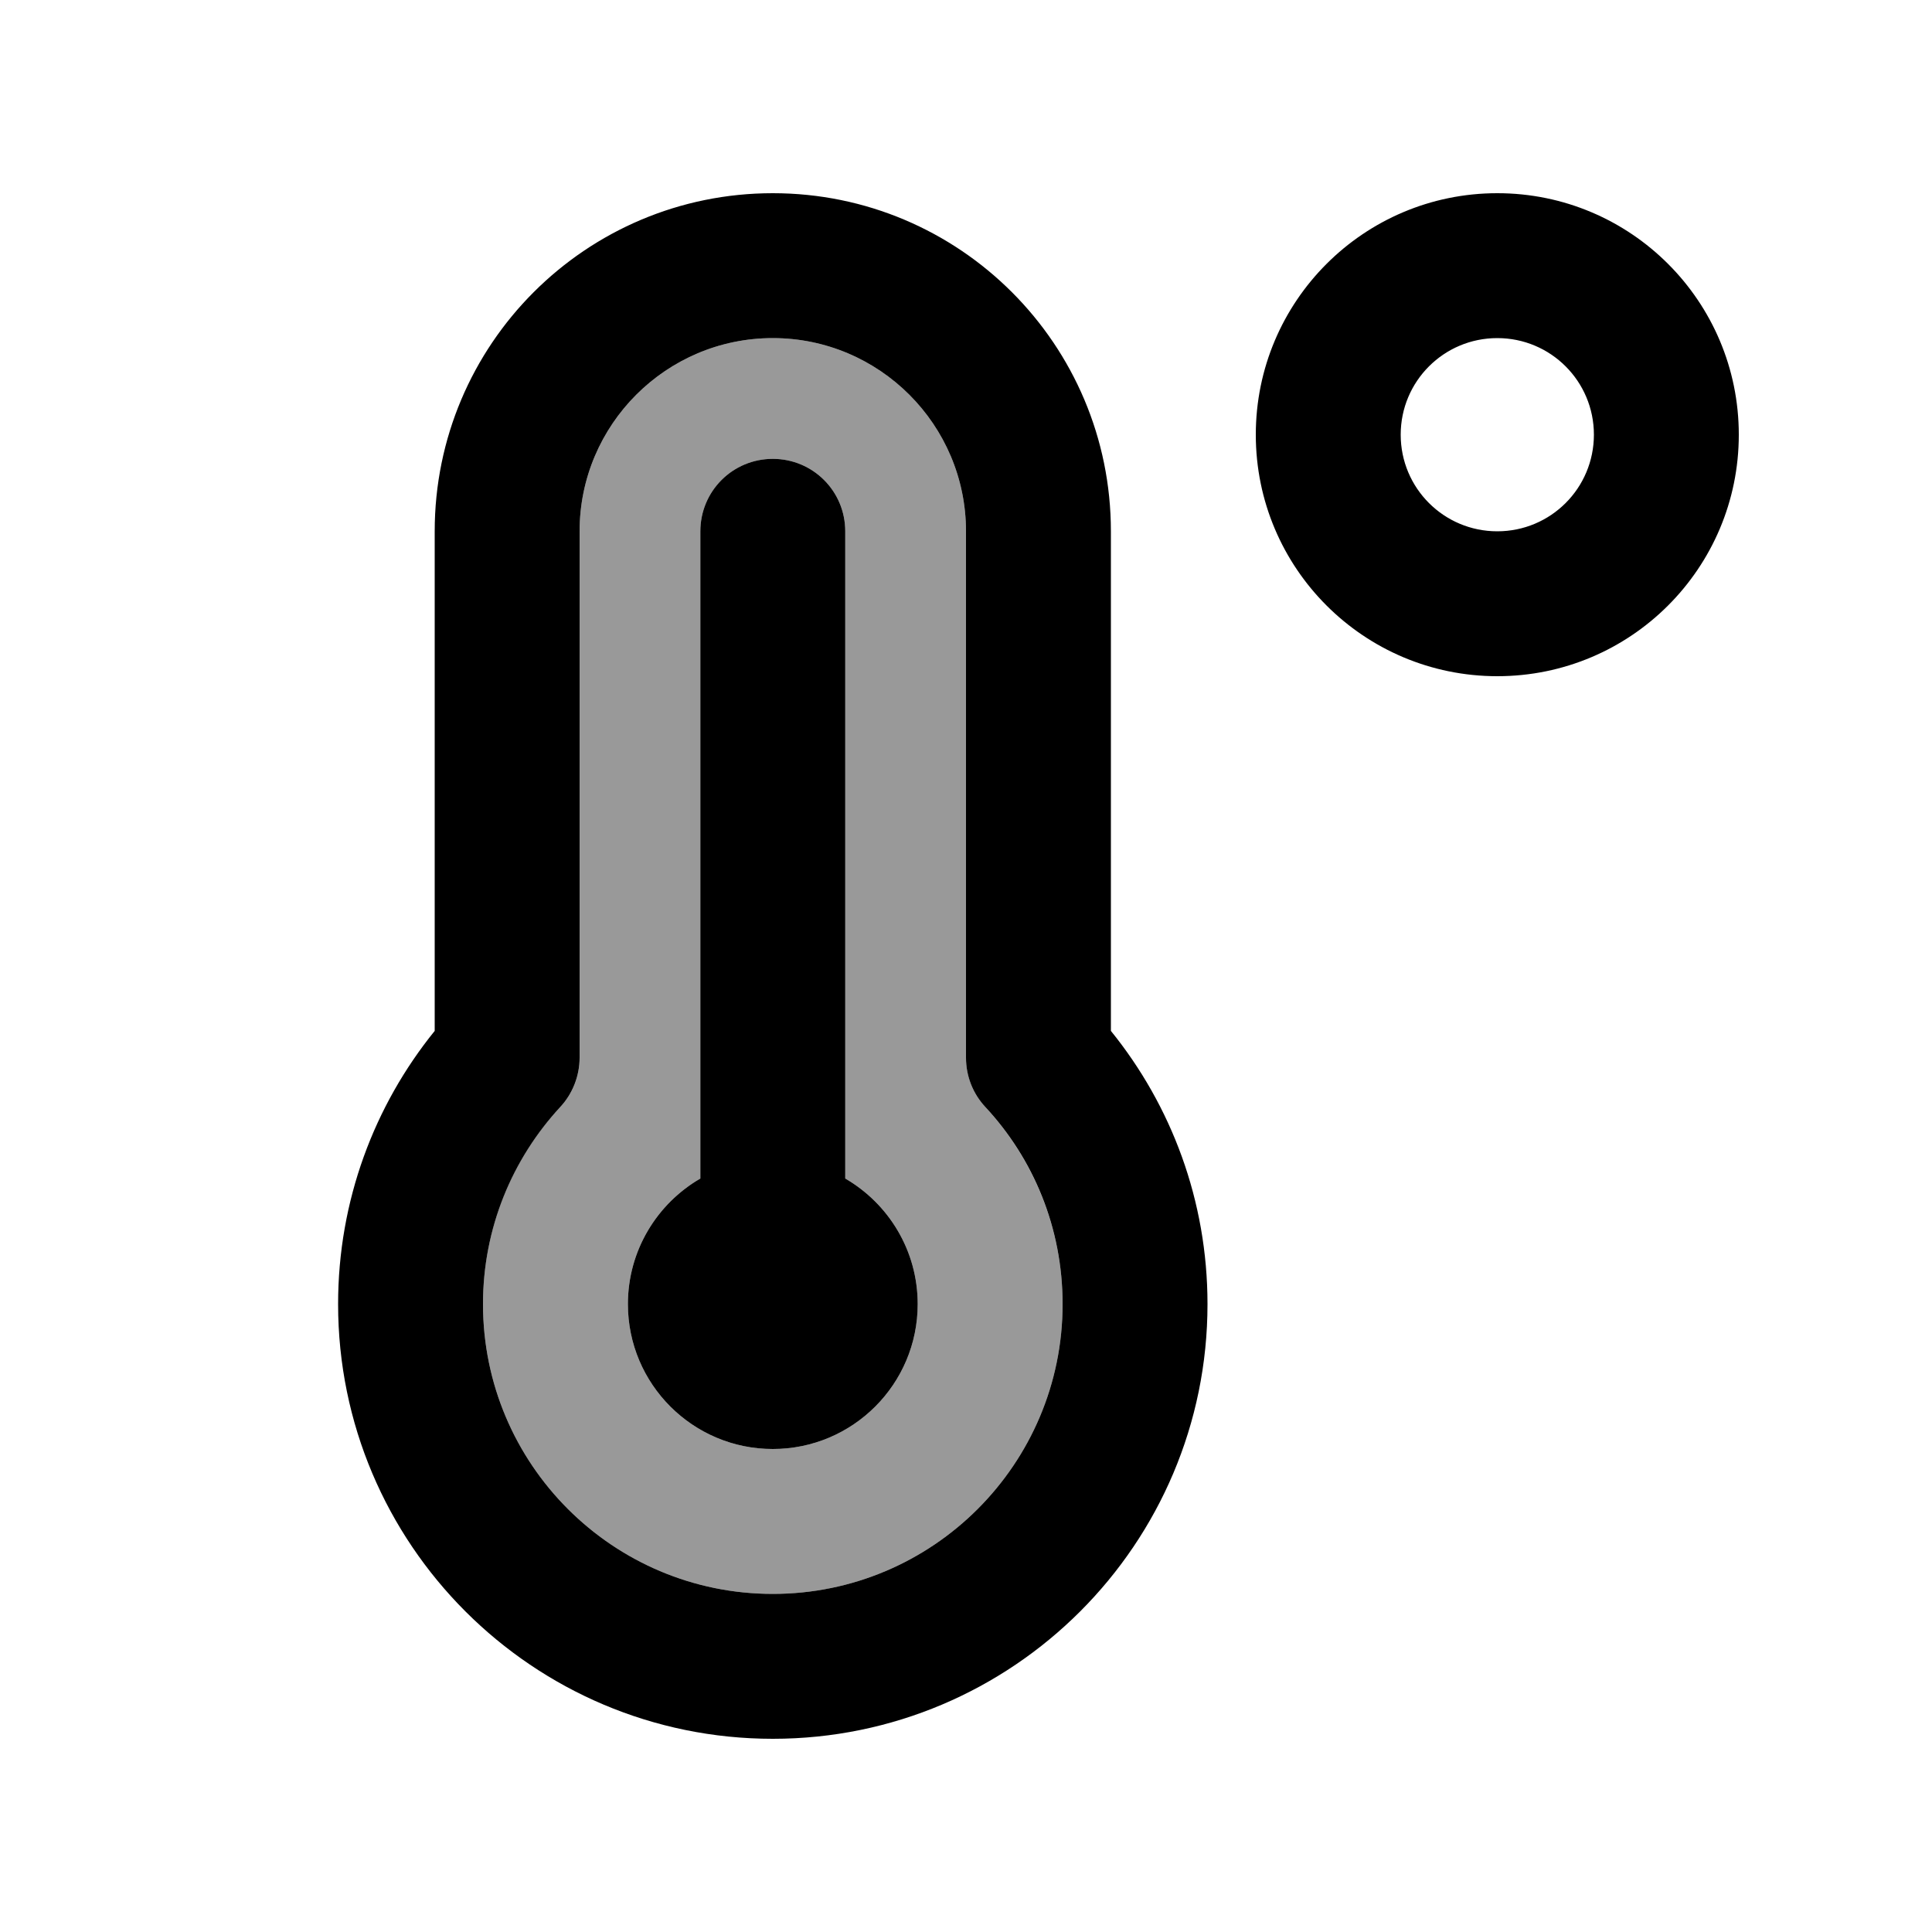
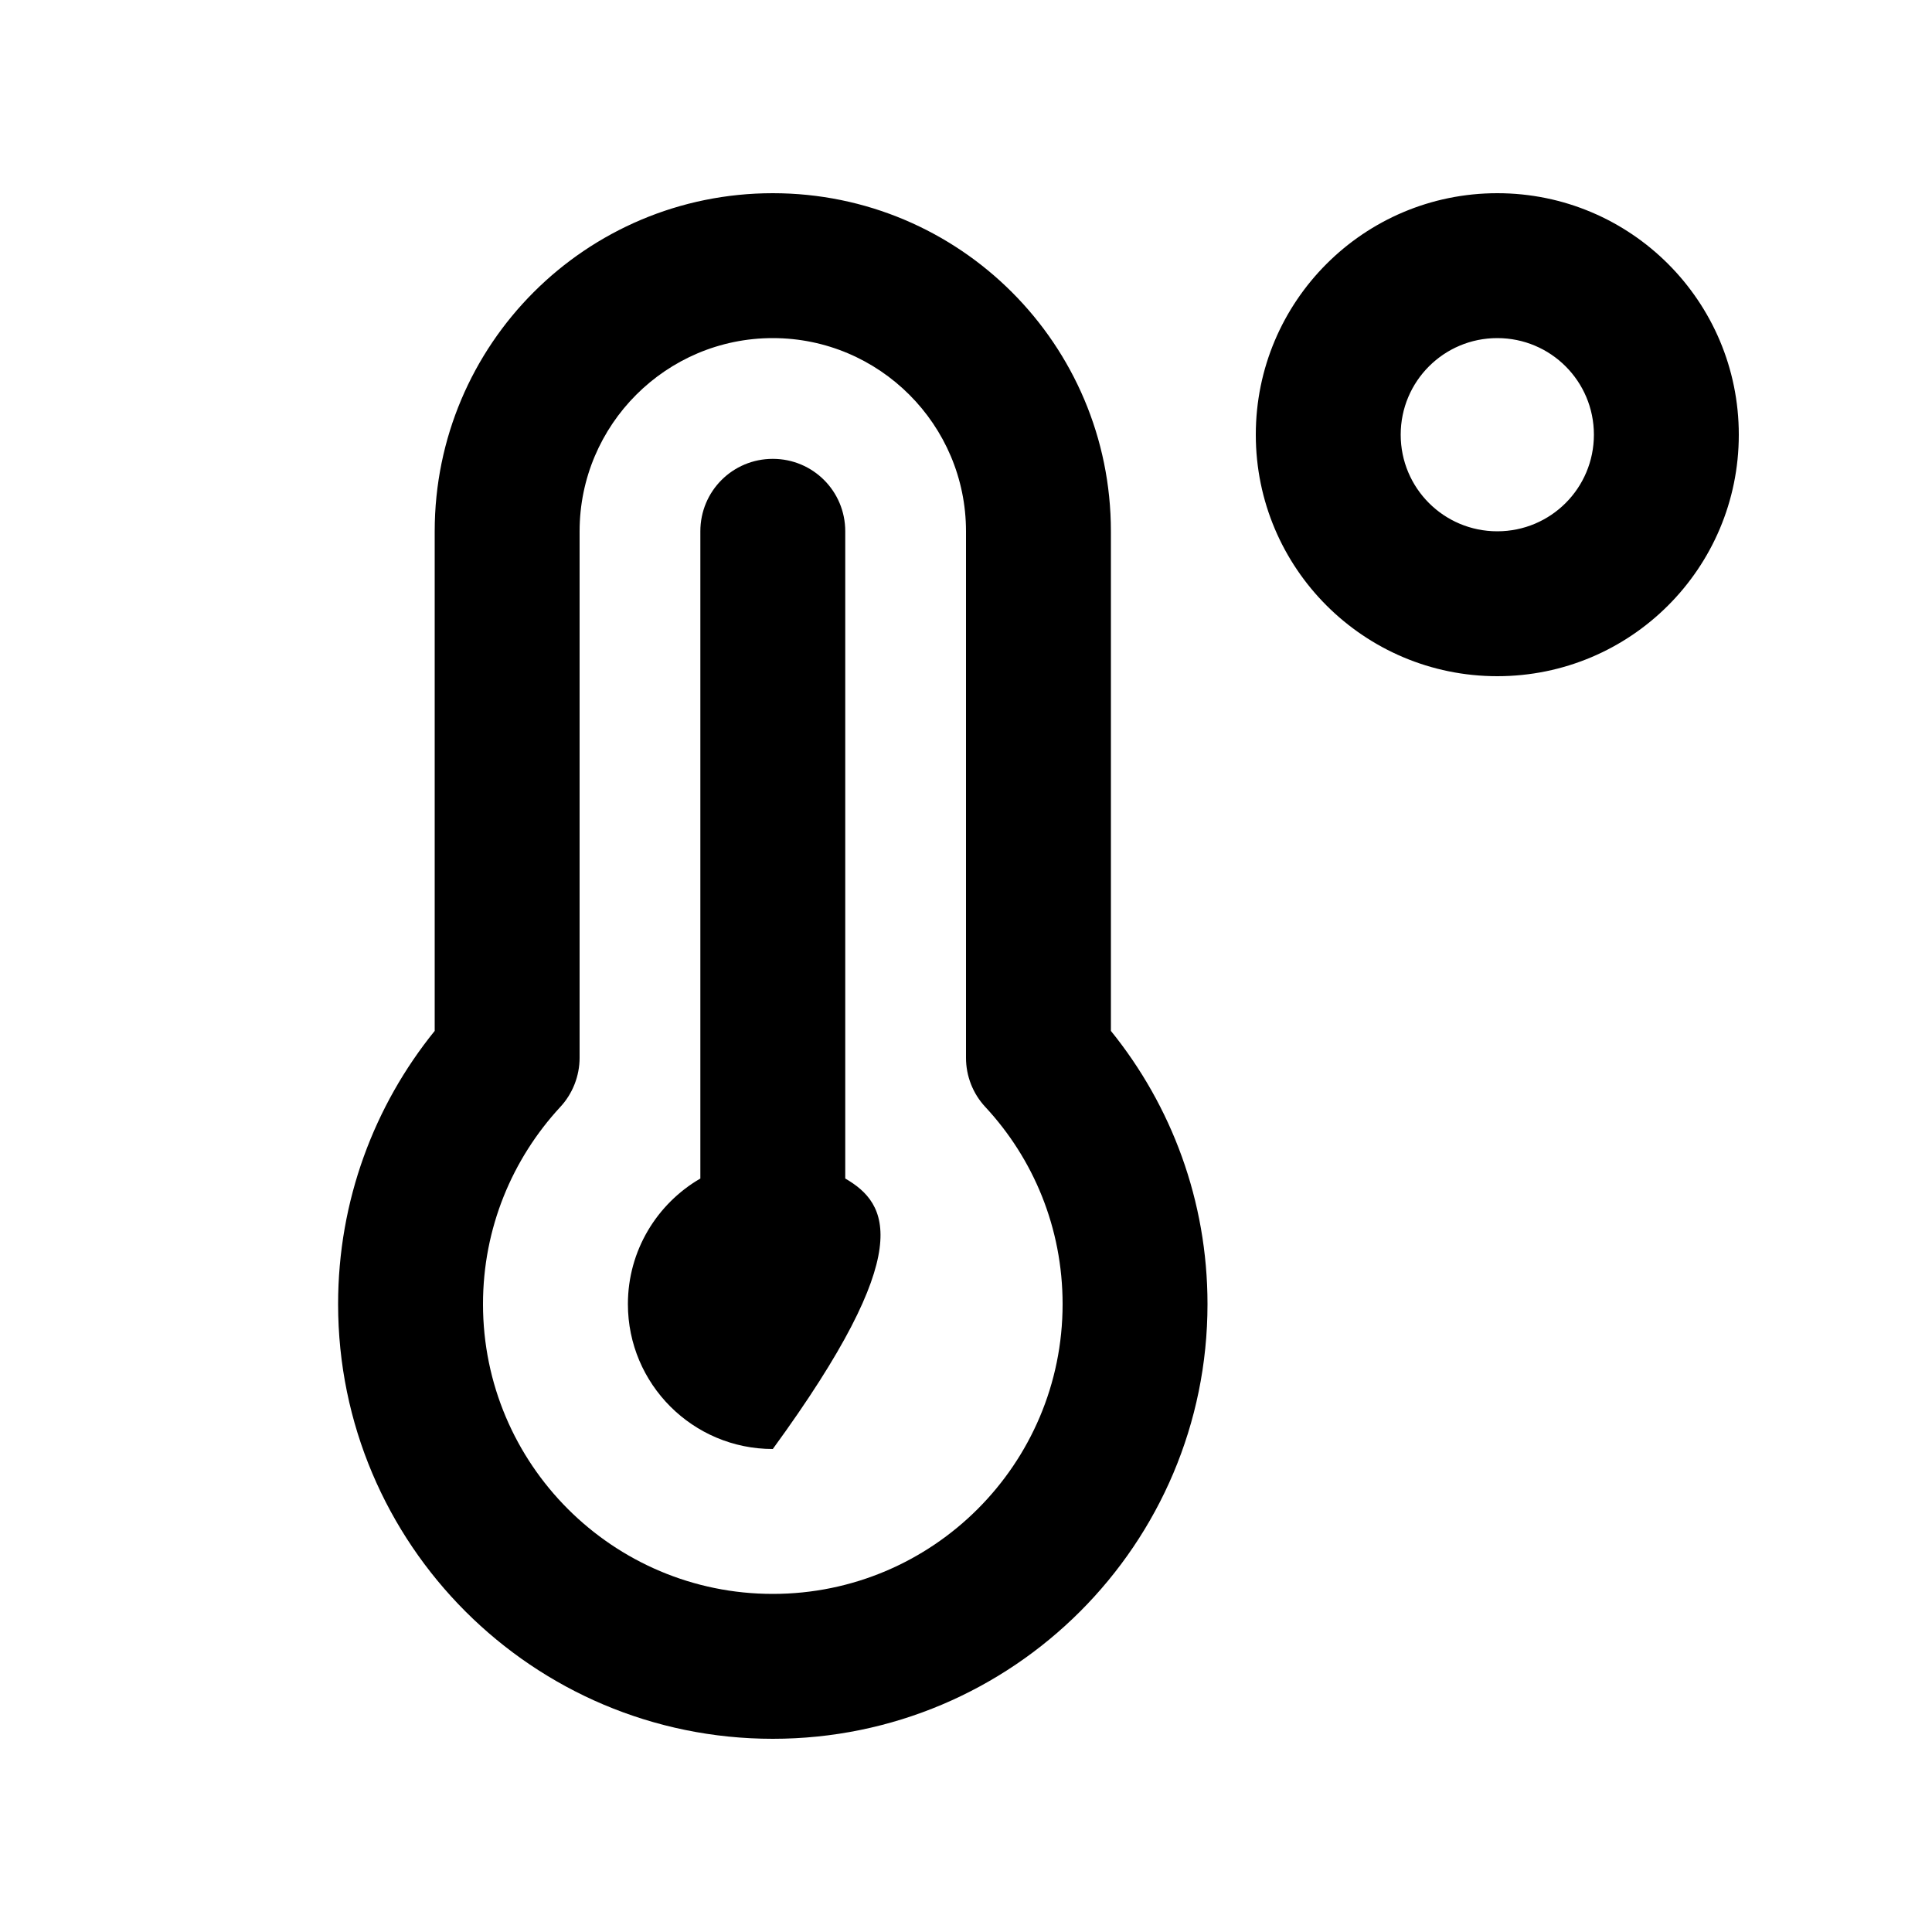
<svg xmlns="http://www.w3.org/2000/svg" viewBox="0 0 640 640">
-   <path opacity=".4" fill="currentColor" d="M160 432C160 485 203 528 256 528C309 528 352 485 352 432C352 406.8 342.3 383.9 326.4 366.7C322.3 362.3 320 356.4 320 350.4L320 176C320 140.7 291.3 112 256 112C220.7 112 192 140.7 192 176L192 350.4C192 356.5 189.7 362.3 185.6 366.7C169.7 383.8 160 406.7 160 432zM208 432C208 414.2 217.7 398.7 232 390.4L232 176C232 162.7 242.7 152 256 152C269.3 152 280 162.7 280 176L280 390.4C294.3 398.7 304 414.2 304 432C304 458.5 282.5 480 256 480C229.5 480 208 458.5 208 432z" />
-   <path fill="currentColor" d="M192 176C192 140.7 220.7 112 256 112C291.3 112 320 140.7 320 176L320 350.4C320 356.5 322.3 362.3 326.4 366.7C342.3 383.8 352 406.7 352 432C352 485 309 528 256 528C203 528 160 485 160 432C160 406.8 169.7 383.9 185.6 366.7C189.7 362.3 192 356.4 192 350.4L192 176zM256 64C194.1 64 144 114.1 144 176L144 341.5C124 366.2 112 397.7 112 432C112 511.5 176.5 576 256 576C335.5 576 400 511.5 400 432C400 397.7 388 366.2 368 341.5L368 176C368 114.1 317.9 64 256 64zM256 480C282.5 480 304 458.5 304 432C304 414.2 294.3 398.7 280 390.4L280 176C280 162.7 269.3 152 256 152C242.7 152 232 162.7 232 176L232 390.4C217.7 398.7 208 414.2 208 432C208 458.5 229.5 480 256 480zM464 144C464 126.3 478.3 112 496 112C513.7 112 528 126.3 528 144C528 161.7 513.7 176 496 176C478.3 176 464 161.7 464 144zM576 144C576 99.8 540.2 64 496 64C451.8 64 416 99.8 416 144C416 188.2 451.8 224 496 224C540.2 224 576 188.2 576 144z" />
+   <path fill="currentColor" d="M192 176C192 140.7 220.7 112 256 112C291.3 112 320 140.7 320 176L320 350.4C320 356.5 322.3 362.3 326.4 366.7C342.3 383.8 352 406.7 352 432C352 485 309 528 256 528C203 528 160 485 160 432C160 406.8 169.7 383.9 185.6 366.7C189.7 362.3 192 356.4 192 350.4L192 176zM256 64C194.1 64 144 114.1 144 176L144 341.5C124 366.2 112 397.7 112 432C112 511.5 176.5 576 256 576C335.5 576 400 511.5 400 432C400 397.7 388 366.2 368 341.5L368 176C368 114.1 317.9 64 256 64zM256 480C304 414.2 294.3 398.7 280 390.4L280 176C280 162.7 269.3 152 256 152C242.7 152 232 162.7 232 176L232 390.4C217.7 398.7 208 414.2 208 432C208 458.5 229.5 480 256 480zM464 144C464 126.3 478.3 112 496 112C513.7 112 528 126.3 528 144C528 161.7 513.7 176 496 176C478.3 176 464 161.7 464 144zM576 144C576 99.8 540.2 64 496 64C451.8 64 416 99.8 416 144C416 188.2 451.8 224 496 224C540.2 224 576 188.2 576 144z" />
</svg>